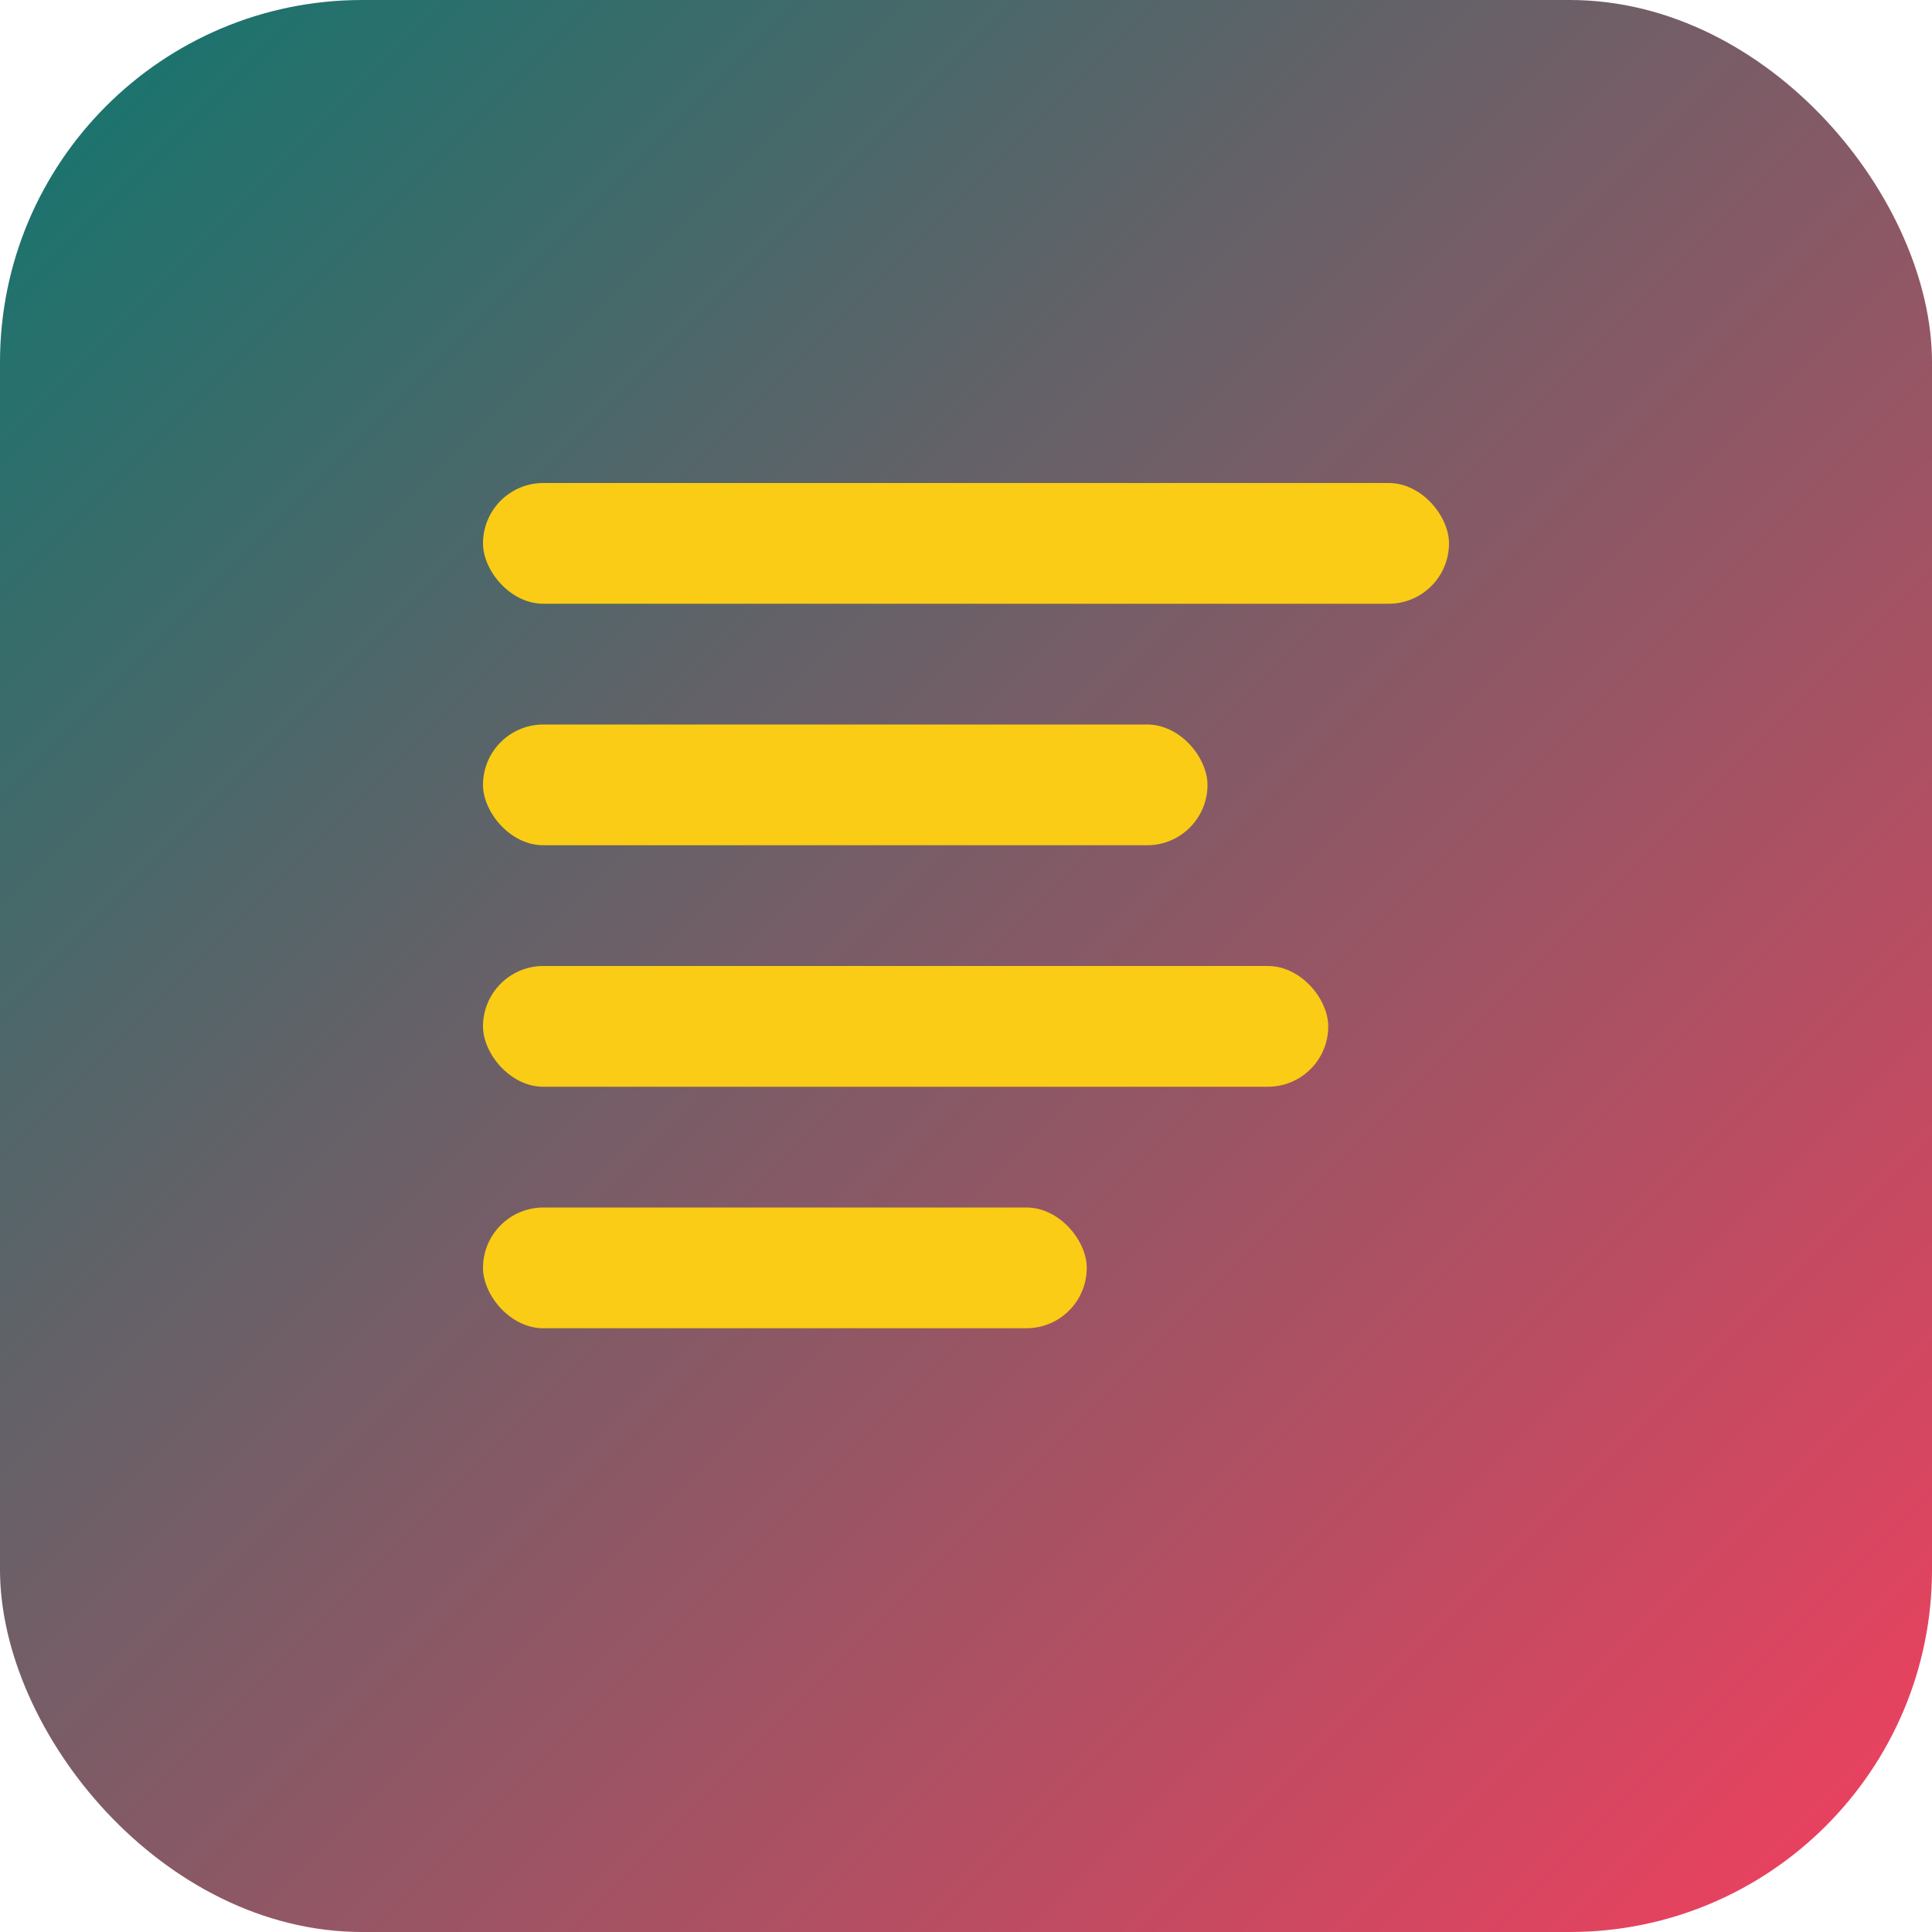
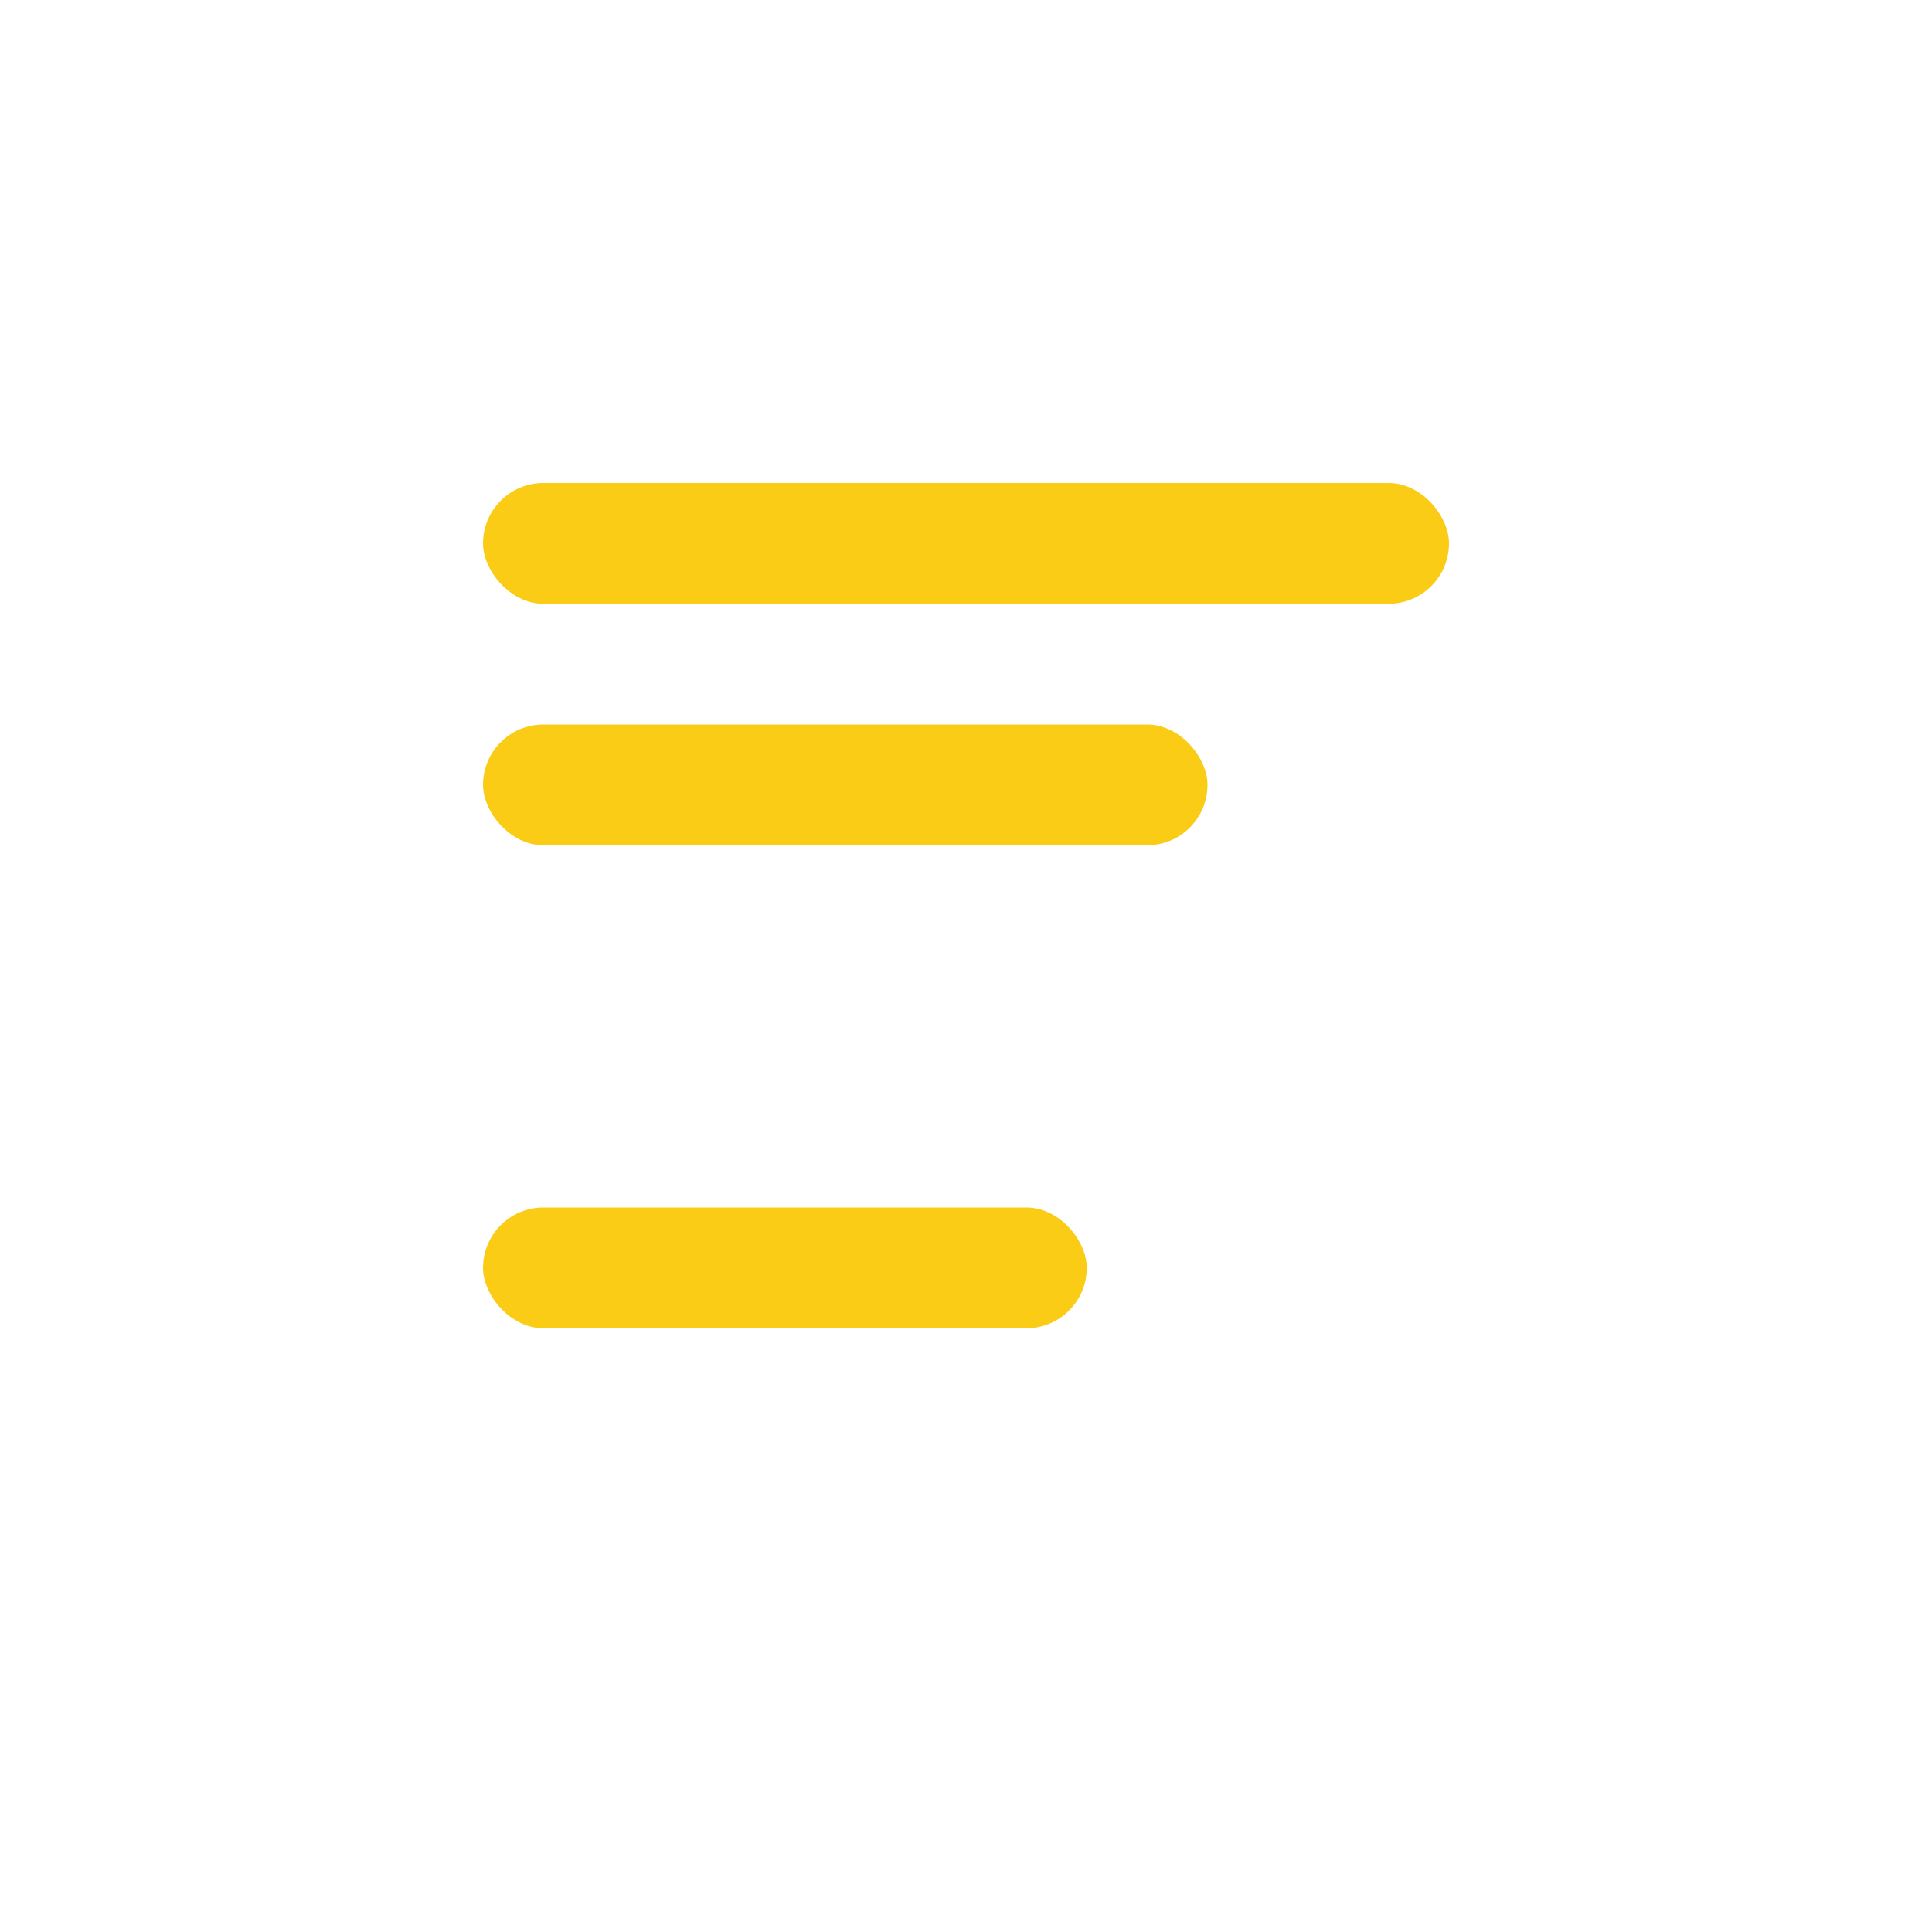
<svg xmlns="http://www.w3.org/2000/svg" viewBox="0 0 32 32">
  <defs>
    <linearGradient id="grad1" x1="0%" y1="0%" x2="100%" y2="100%">
      <stop offset="0%" style="stop-color:#0f766e;stop-opacity:1" />
      <stop offset="100%" style="stop-color:#f43f5e;stop-opacity:1" />
    </linearGradient>
  </defs>
-   <rect width="32" height="32" rx="6" fill="url(#grad1)" />
  <rect x="8" y="8" width="16" height="2" rx="1" fill="#facc15" />
  <rect x="8" y="12" width="12" height="2" rx="1" fill="#facc15" />
-   <rect x="8" y="16" width="14" height="2" rx="1" fill="#facc15" />
  <rect x="8" y="20" width="10" height="2" rx="1" fill="#facc15" />
</svg>